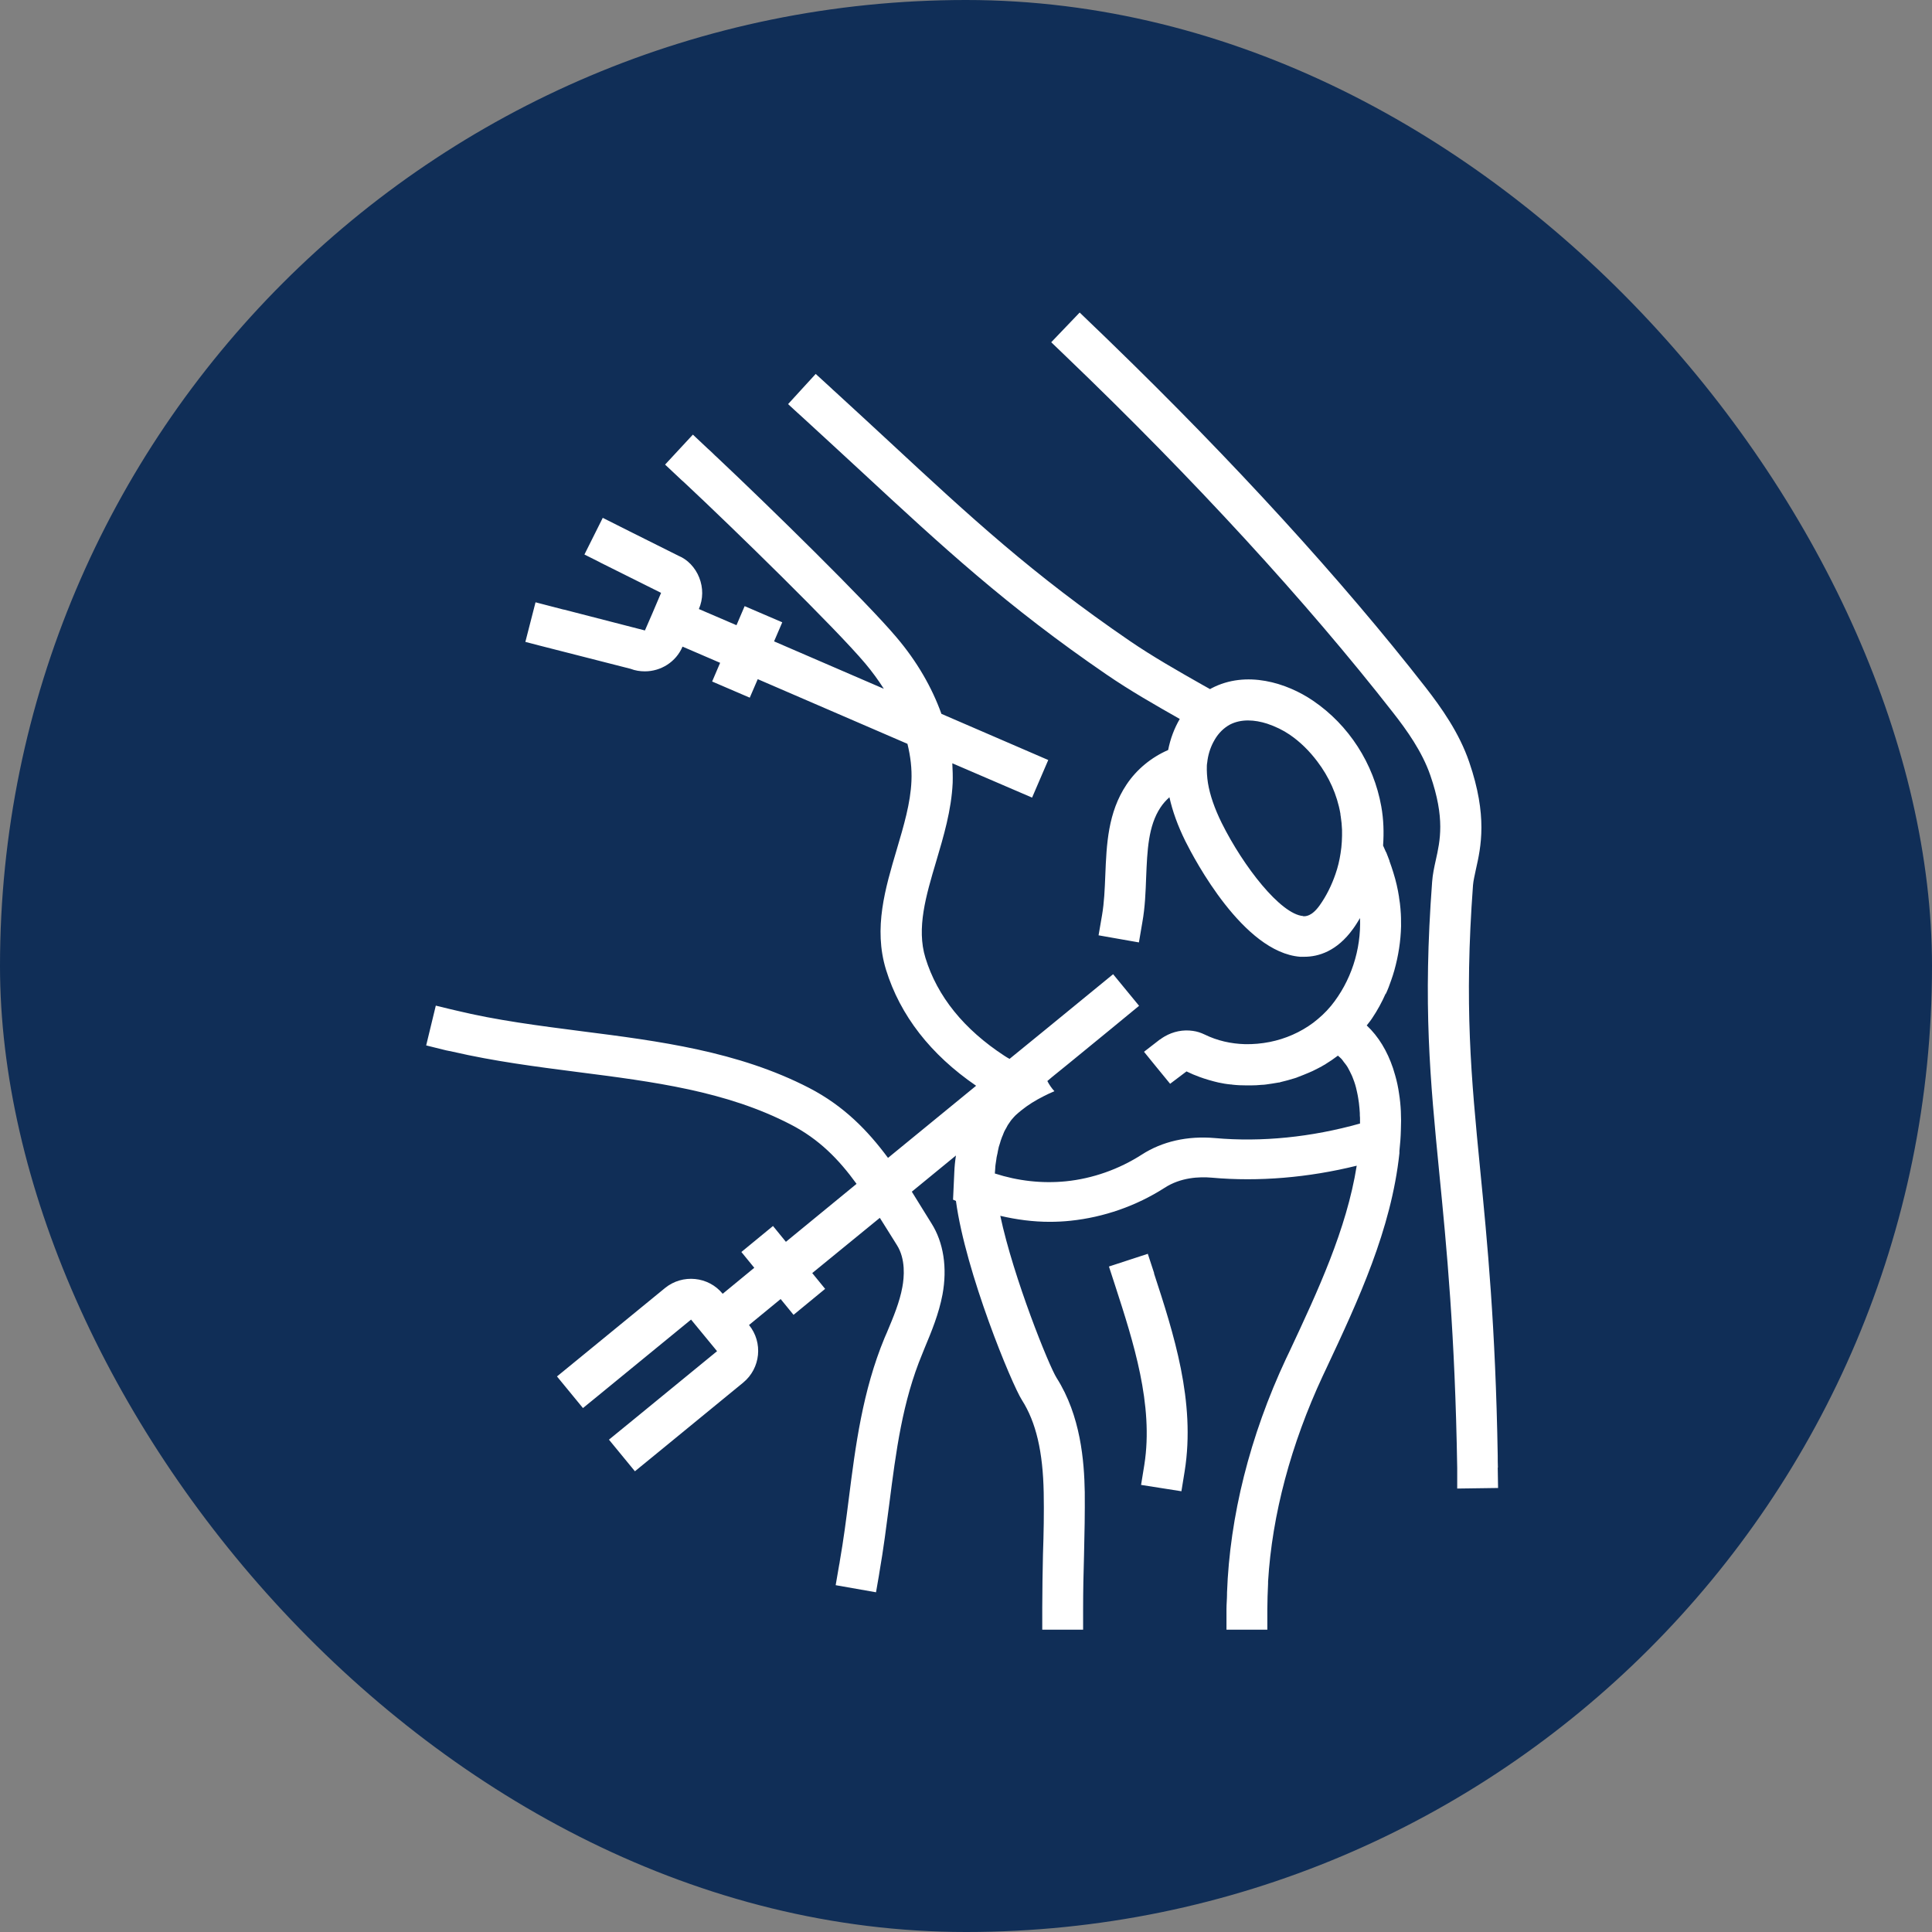
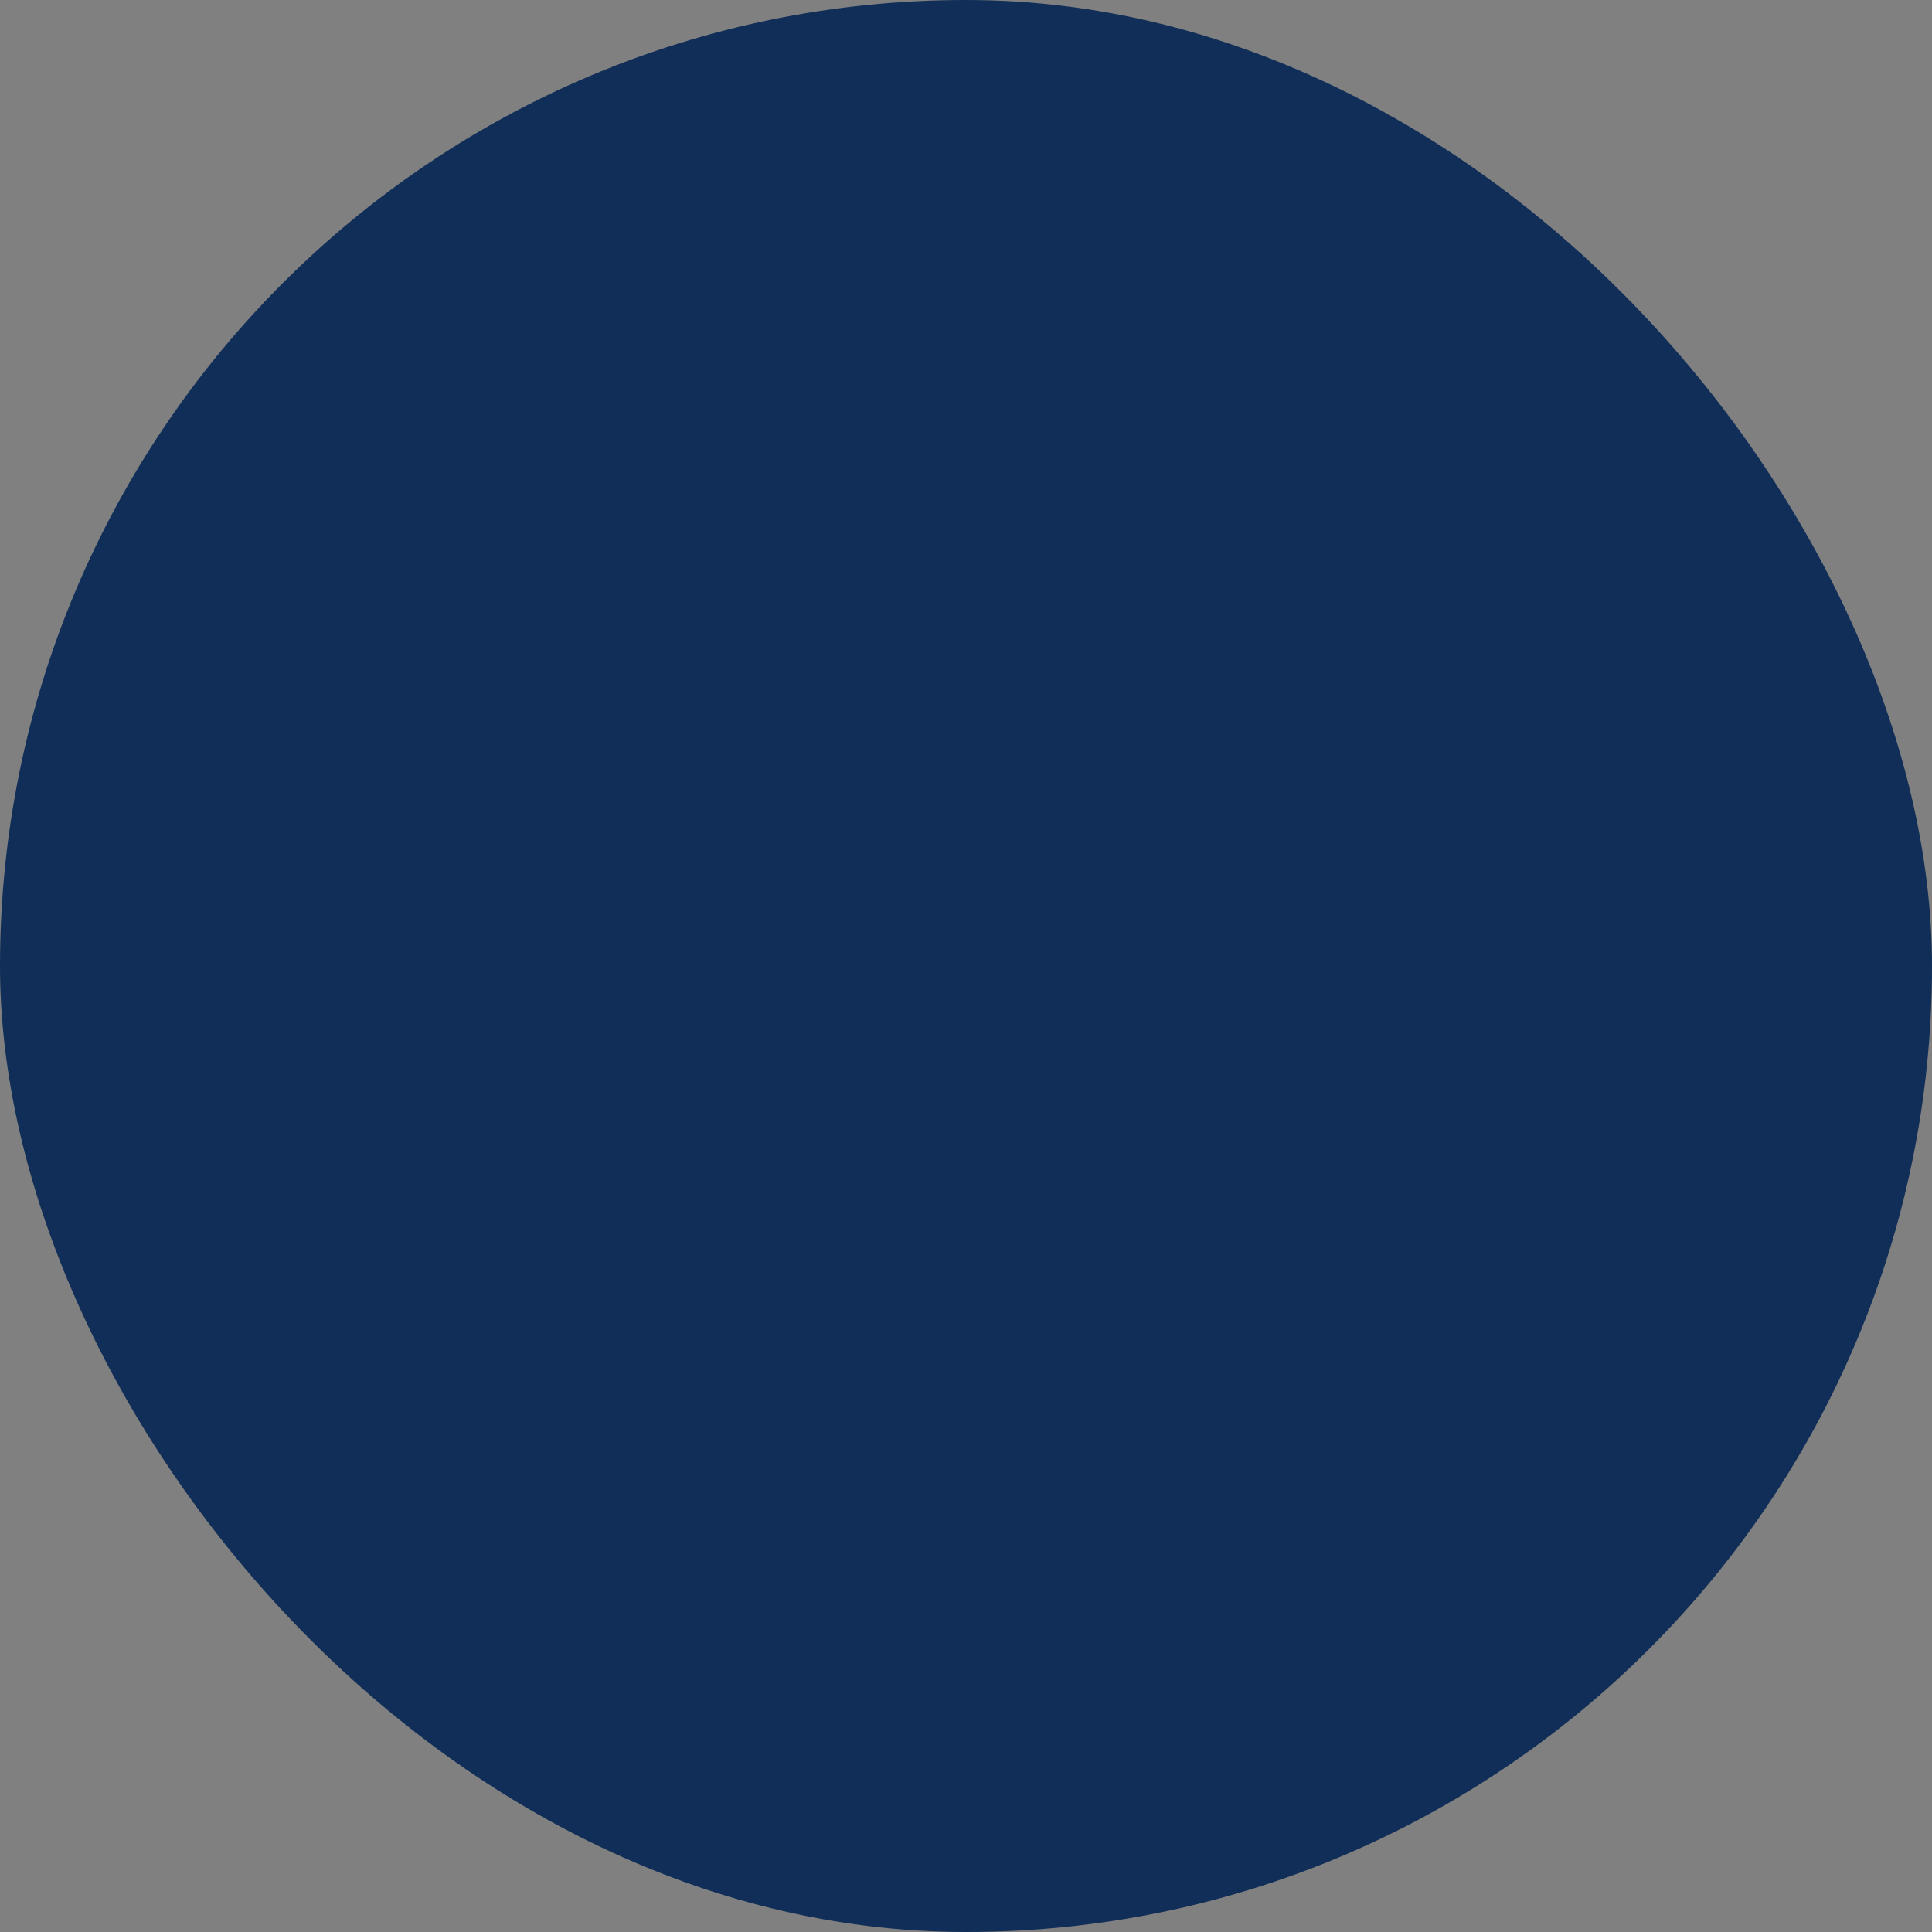
<svg xmlns="http://www.w3.org/2000/svg" width="68" height="68" viewBox="0 0 68 68" fill="none">
  <rect x="0" y="0" width="68" height="68" fill="#808080" stroke="none" />
  <rect width="68" height="68" rx="34" fill="#102E57" />
-   <path d="M48.769 34.998C48.846 34.832 48.91 34.666 48.968 34.493C49.006 34.385 49.044 34.27 49.076 34.154C49.217 33.649 49.3 33.131 49.313 32.601C49.313 32.409 49.313 32.217 49.294 32.019C49.294 32.019 49.294 32.012 49.294 32.006C49.281 31.865 49.268 31.731 49.242 31.59C49.242 31.59 49.242 31.584 49.242 31.577C49.198 31.29 49.134 31.008 49.044 30.721C48.999 30.58 48.955 30.439 48.904 30.305C48.904 30.305 48.904 30.299 48.904 30.292L48.788 29.992H48.782C48.75 29.915 48.712 29.838 48.68 29.761C48.712 29.301 48.699 28.841 48.616 28.38C48.347 26.878 47.478 25.522 46.218 24.665C45.291 24.032 43.865 23.584 42.643 24.224C42.624 24.23 42.611 24.243 42.592 24.256C42.503 24.205 42.407 24.154 42.317 24.102C41.46 23.616 40.572 23.111 39.759 22.555C36.332 20.208 34.209 18.245 31.274 15.521C30.686 14.977 30.065 14.402 29.394 13.788C29.343 13.743 29.292 13.698 29.241 13.647L28.71 13.161L27.738 14.223L27.987 14.453L28.064 14.523L28.269 14.709C28.991 15.374 29.663 15.988 30.296 16.576C33.167 19.236 35.43 21.334 38.941 23.738C39.779 24.313 40.667 24.819 41.524 25.305C41.333 25.631 41.192 26.002 41.115 26.398C40.527 26.654 40.009 27.076 39.651 27.613C38.992 28.598 38.947 29.723 38.903 30.804C38.883 31.302 38.864 31.769 38.788 32.211L38.666 32.92L39.318 33.035L40.086 33.17L40.207 32.46C40.303 31.929 40.322 31.386 40.341 30.868C40.38 29.941 40.412 29.071 40.846 28.419C40.936 28.284 41.038 28.169 41.16 28.061C41.269 28.553 41.454 29.064 41.722 29.608C42.049 30.26 43.762 33.515 45.758 33.675C45.809 33.675 45.86 33.675 45.911 33.675C46.403 33.675 47.056 33.483 47.625 32.69C47.714 32.569 47.791 32.441 47.868 32.313C47.912 33.425 47.548 34.544 46.844 35.408C46.844 35.408 46.844 35.408 46.838 35.414C46.659 35.632 46.448 35.823 46.224 35.996C45.77 36.335 45.239 36.565 44.69 36.674C44.402 36.731 44.108 36.757 43.82 36.751C43.328 36.738 42.842 36.629 42.4 36.412C42.266 36.348 42.132 36.303 41.985 36.284C41.646 36.233 41.294 36.303 40.987 36.482C40.936 36.514 40.879 36.546 40.834 36.584H40.827L40.265 37.019L40.52 37.333L40.712 37.569L41.173 38.132L41.185 38.145L41.761 37.71C41.914 37.786 42.068 37.85 42.228 37.908C42.279 37.927 42.324 37.94 42.375 37.959C42.49 37.998 42.605 38.029 42.727 38.062C42.778 38.074 42.829 38.087 42.88 38.1C43.027 38.132 43.174 38.157 43.321 38.17C43.34 38.17 43.359 38.17 43.379 38.177C43.545 38.196 43.711 38.202 43.877 38.202C43.897 38.202 43.91 38.202 43.929 38.202C43.961 38.202 43.993 38.202 44.025 38.202C44.152 38.202 44.274 38.196 44.402 38.183C44.453 38.183 44.511 38.177 44.562 38.17C44.709 38.151 44.862 38.125 45.009 38.1C45.029 38.1 45.048 38.1 45.067 38.087C45.233 38.049 45.393 38.004 45.559 37.953C45.61 37.94 45.655 37.921 45.7 37.902C45.815 37.857 45.937 37.812 46.052 37.761C46.103 37.742 46.148 37.716 46.199 37.697C46.339 37.627 46.486 37.556 46.621 37.473C46.633 37.473 46.646 37.46 46.653 37.454C46.8 37.364 46.94 37.269 47.075 37.166C47.075 37.166 47.087 37.16 47.087 37.153C47.132 37.192 47.177 37.23 47.215 37.269C47.241 37.3 47.267 37.333 47.292 37.371C47.343 37.435 47.395 37.499 47.439 37.575C47.465 37.62 47.484 37.665 47.51 37.71C47.541 37.78 47.58 37.844 47.605 37.914C47.625 37.965 47.644 38.017 47.663 38.068C47.689 38.138 47.708 38.209 47.727 38.279C47.74 38.33 47.752 38.388 47.765 38.445C47.778 38.516 47.797 38.586 47.804 38.65C47.81 38.707 47.823 38.758 47.829 38.816C47.836 38.88 47.842 38.944 47.849 39.008C47.849 39.065 47.861 39.123 47.861 39.174C47.861 39.232 47.861 39.289 47.868 39.347C47.868 39.404 47.868 39.462 47.868 39.513C47.868 39.526 47.868 39.539 47.868 39.545C46.16 40.025 44.408 40.204 42.758 40.056C41.799 39.973 40.91 40.172 40.188 40.638C39.382 41.156 38.455 41.483 37.515 41.578C36.677 41.661 35.827 41.566 35.015 41.303C35.015 41.246 35.028 41.195 35.028 41.137C35.028 41.086 35.034 41.035 35.04 40.99C35.047 40.933 35.059 40.875 35.066 40.818C35.072 40.766 35.079 40.715 35.092 40.664C35.104 40.613 35.117 40.562 35.123 40.511C35.136 40.459 35.143 40.408 35.155 40.364C35.168 40.319 35.181 40.274 35.2 40.223C35.213 40.178 35.226 40.127 35.245 40.082C35.258 40.037 35.277 39.999 35.296 39.954C35.315 39.91 35.328 39.865 35.347 39.826C35.366 39.788 35.386 39.75 35.411 39.711C35.43 39.673 35.45 39.635 35.469 39.602C35.494 39.558 35.526 39.526 35.552 39.481C35.571 39.455 35.584 39.43 35.609 39.404C35.661 39.347 35.705 39.289 35.763 39.238C35.82 39.187 35.878 39.136 35.942 39.085C36.178 38.893 36.447 38.727 36.728 38.586C36.85 38.522 36.978 38.464 37.112 38.407C37.016 38.304 36.933 38.183 36.863 38.049L37.029 37.908L37.605 37.441L39.12 36.201L40.092 35.401L39.178 34.289L36.812 36.226L35.533 37.269C35.475 37.237 35.418 37.205 35.36 37.166C33.928 36.233 32.988 35.069 32.572 33.713C32.252 32.671 32.591 31.526 32.949 30.324C33.212 29.435 33.486 28.521 33.531 27.555C33.538 27.325 33.531 27.095 33.518 26.865L36.326 28.073L36.895 26.75L33.135 25.125C32.802 24.198 32.278 23.284 31.555 22.433C30.513 21.193 27.06 17.81 25.231 16.09C25.186 16.052 25.148 16.013 25.11 15.975C25.046 15.911 24.975 15.847 24.911 15.79L24.387 15.297L23.409 16.352L23.933 16.845C23.971 16.883 24.023 16.928 24.067 16.966C25.813 18.597 29.413 22.114 30.456 23.354C30.698 23.642 30.916 23.942 31.108 24.243L27.245 22.574L27.533 21.903L26.209 21.334L25.922 22.005L24.598 21.436C24.752 21.078 24.752 20.688 24.611 20.33C24.47 19.971 24.195 19.69 23.882 19.562L22.155 18.699L21.215 18.226L20.57 19.517L21.094 19.78L21.139 19.805L23.268 20.867L22.955 21.602L22.699 22.19L19.847 21.455H19.834L18.849 21.199L18.491 22.593L19.009 22.727L22.194 23.54C22.36 23.604 22.526 23.629 22.699 23.629C23.255 23.629 23.792 23.303 24.023 22.759L25.346 23.329L25.065 23.987L26.389 24.556L26.67 23.904L31.939 26.18C32.048 26.622 32.099 27.056 32.08 27.485C32.048 28.265 31.811 29.058 31.562 29.902C31.159 31.264 30.737 32.664 31.184 34.129C31.683 35.74 32.751 37.115 34.356 38.215L31.255 40.754C30.539 39.788 29.701 38.925 28.48 38.292C25.979 37 23.185 36.642 20.48 36.297C18.997 36.105 17.468 35.913 16.029 35.561L15.812 35.51L15.339 35.395L15 36.795L15.697 36.968C15.78 36.987 15.863 37 15.946 37.019C17.385 37.352 18.869 37.544 20.307 37.729C23.006 38.074 25.557 38.4 27.827 39.577C28.831 40.095 29.522 40.805 30.148 41.668L27.661 43.708L27.207 43.151L26.094 44.066L26.548 44.622L25.436 45.537C24.937 44.923 24.023 44.833 23.409 45.332L20.339 47.845L19.604 48.446L20.518 49.559L21.075 49.105L21.254 48.958L24.323 46.445L25.238 47.557L22.232 50.019L21.989 50.217L21.433 50.671L22.347 51.784L23.294 51.01L26.158 48.663C26.772 48.158 26.862 47.25 26.363 46.636L27.476 45.722L27.93 46.278L29.042 45.364L28.588 44.808L30.967 42.864C31.056 43.004 31.146 43.145 31.236 43.292L31.568 43.823C31.881 44.315 31.824 44.961 31.76 45.3C31.664 45.831 31.447 46.349 31.216 46.899L31.133 47.09C30.36 48.958 30.11 50.889 29.874 52.756C29.784 53.472 29.688 54.208 29.56 54.937C29.554 54.988 29.547 55.032 29.535 55.084L29.413 55.793L30.833 56.043L30.935 55.454L30.954 55.333C31.095 54.527 31.197 53.721 31.299 52.941C31.536 51.087 31.76 49.335 32.463 47.647L32.54 47.455C32.789 46.86 33.045 46.24 33.173 45.562C33.346 44.622 33.212 43.733 32.783 43.056L32.457 42.531C32.335 42.333 32.214 42.135 32.093 41.943L33.646 40.67C33.614 40.881 33.595 41.08 33.589 41.246L33.544 42.224L33.646 42.269C33.985 44.788 35.609 48.715 35.968 49.277C36.466 50.057 36.709 51.1 36.735 52.545C36.748 53.236 36.735 53.965 36.709 54.713C36.697 55.327 36.684 55.953 36.684 56.586C36.684 56.586 36.684 56.618 36.684 56.637V57.36H38.122V56.637C38.122 55.998 38.135 55.358 38.154 54.745C38.174 53.971 38.186 53.223 38.18 52.519C38.161 51.432 38.039 49.834 37.189 48.497C36.927 48.088 35.673 44.987 35.207 42.793C35.782 42.928 36.364 43.004 36.946 43.004C37.189 43.004 37.438 42.992 37.681 42.966C38.845 42.844 39.99 42.448 40.987 41.809C41.556 41.438 42.209 41.412 42.65 41.45C44.3 41.598 46.045 41.45 47.752 41.029C47.395 43.273 46.378 45.447 45.387 47.564L45.265 47.819C43.986 50.55 43.283 53.383 43.187 56.056C43.187 56.068 43.187 56.087 43.187 56.1C43.187 56.279 43.168 56.458 43.168 56.637V57.36H44.606V56.637C44.606 56.343 44.619 56.043 44.632 55.736C44.632 55.71 44.632 55.691 44.632 55.666C44.773 53.312 45.438 50.831 46.557 48.427L46.678 48.171C47.81 45.76 48.968 43.273 49.255 40.587V40.511C49.281 40.267 49.3 40.025 49.306 39.775C49.326 39.321 49.306 38.886 49.242 38.49C49.211 38.266 49.166 38.062 49.108 37.857C49.083 37.767 49.057 37.684 49.031 37.601C48.827 36.994 48.52 36.482 48.104 36.092C48.168 36.009 48.239 35.926 48.296 35.836C48.481 35.561 48.641 35.267 48.776 34.96L48.769 34.998ZM45.866 32.242C45.073 32.178 43.762 30.497 43.001 28.968C42.746 28.451 42.586 27.984 42.516 27.562C42.483 27.351 42.471 27.146 42.477 26.954C42.477 26.916 42.483 26.878 42.49 26.839C42.516 26.583 42.592 26.34 42.701 26.129C42.72 26.097 42.739 26.059 42.758 26.027C42.893 25.797 43.078 25.618 43.289 25.503C43.686 25.298 44.159 25.33 44.6 25.471C44.888 25.567 45.163 25.701 45.387 25.854C45.764 26.11 46.09 26.436 46.365 26.801C46.774 27.338 47.062 27.971 47.177 28.636C47.177 28.668 47.183 28.7 47.19 28.738C47.215 28.892 47.228 29.045 47.235 29.205C47.241 29.48 47.228 29.761 47.183 30.036C47.145 30.286 47.087 30.529 47.004 30.765C46.87 31.155 46.685 31.533 46.448 31.865C46.16 32.268 45.943 32.249 45.866 32.249V32.242ZM40.616 44.814C41.307 46.931 42.087 49.328 41.697 51.778L41.582 52.487L40.162 52.264L40.277 51.554C40.61 49.444 39.887 47.218 39.254 45.262L39.031 44.577L40.399 44.13L40.623 44.814H40.616ZM52.715 51.65L52.727 52.372L51.289 52.392V52.372V52.289V51.669C51.212 46.931 50.918 43.919 50.656 41.265C50.336 37.985 50.08 35.395 50.406 31.04C50.425 30.778 50.477 30.535 50.534 30.279C50.688 29.589 50.867 28.802 50.342 27.287C50.055 26.456 49.517 25.701 49.025 25.074C45.994 21.193 42.017 16.857 37.515 12.541L37.003 12.049V12.042L38.001 11L38.519 11.499C38.704 11.678 38.896 11.857 39.082 12.042C43.398 16.224 47.228 20.413 50.17 24.185C50.732 24.908 51.359 25.79 51.711 26.82C52.363 28.719 52.126 29.806 51.947 30.599C51.903 30.81 51.858 30.995 51.845 31.155C51.532 35.382 51.781 37.921 52.094 41.131C52.35 43.733 52.638 46.681 52.715 51.24C52.715 51.381 52.715 51.515 52.721 51.656L52.715 51.65Z" fill="white" />
</svg>